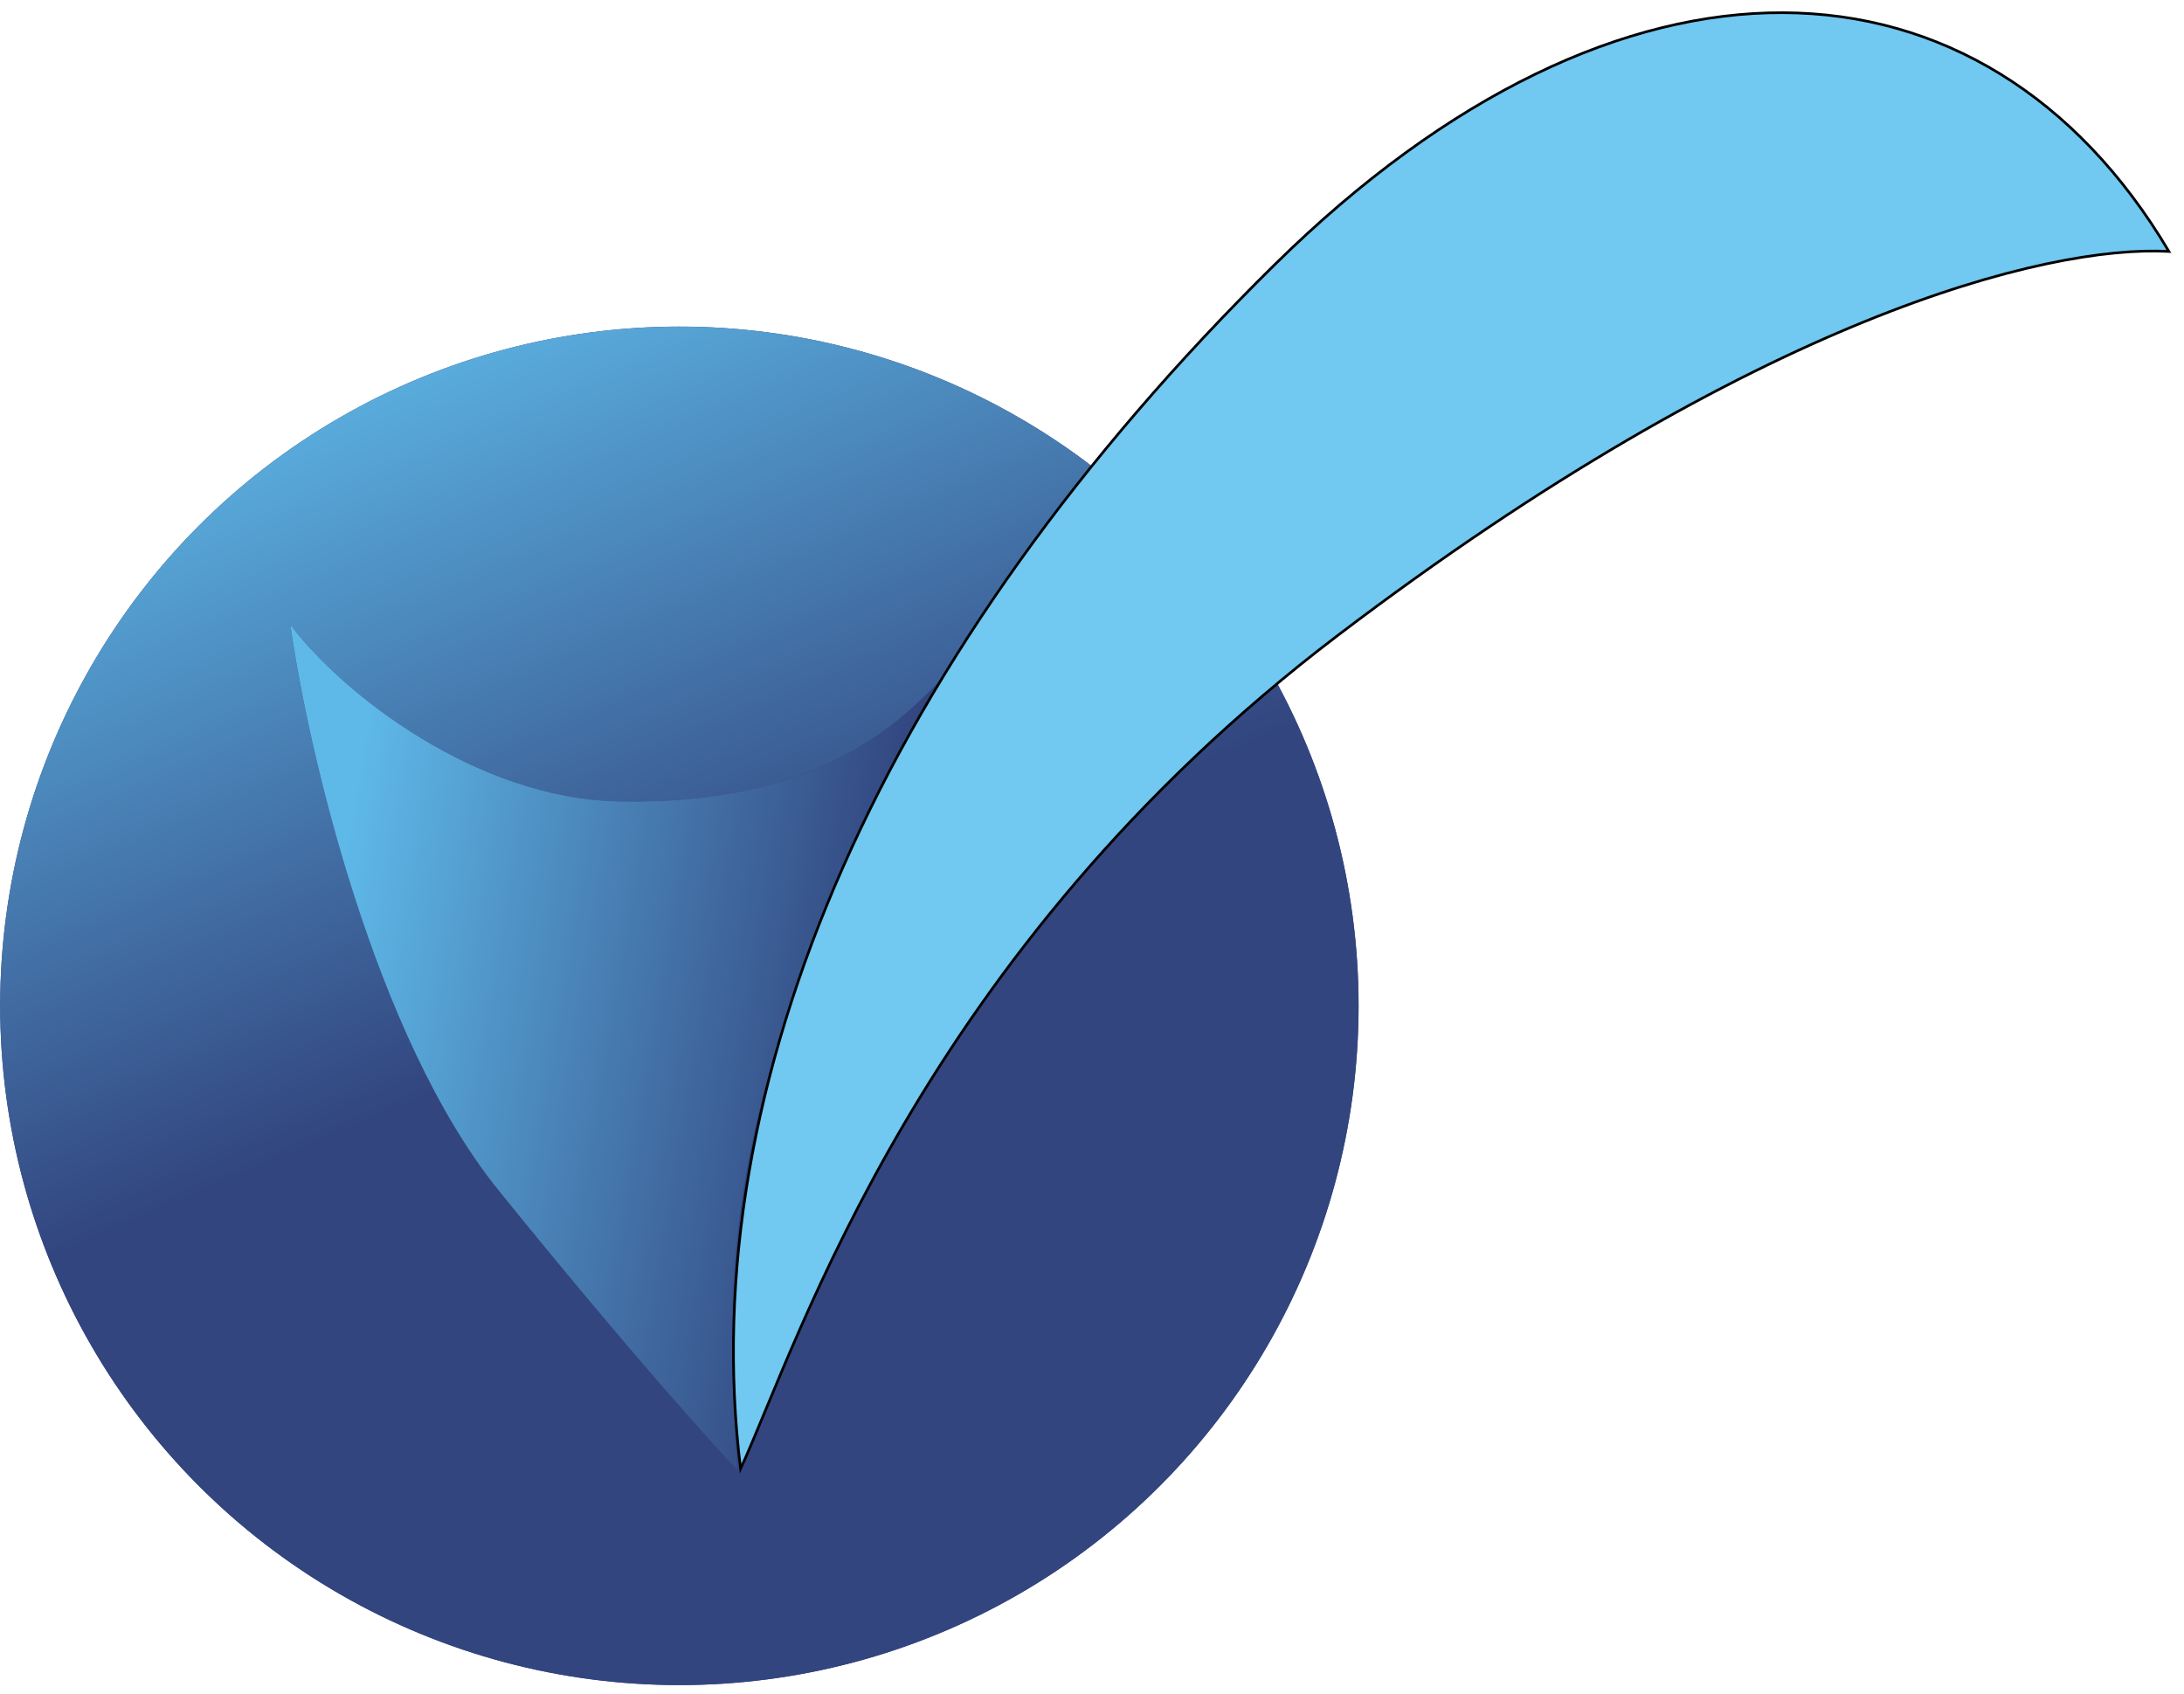
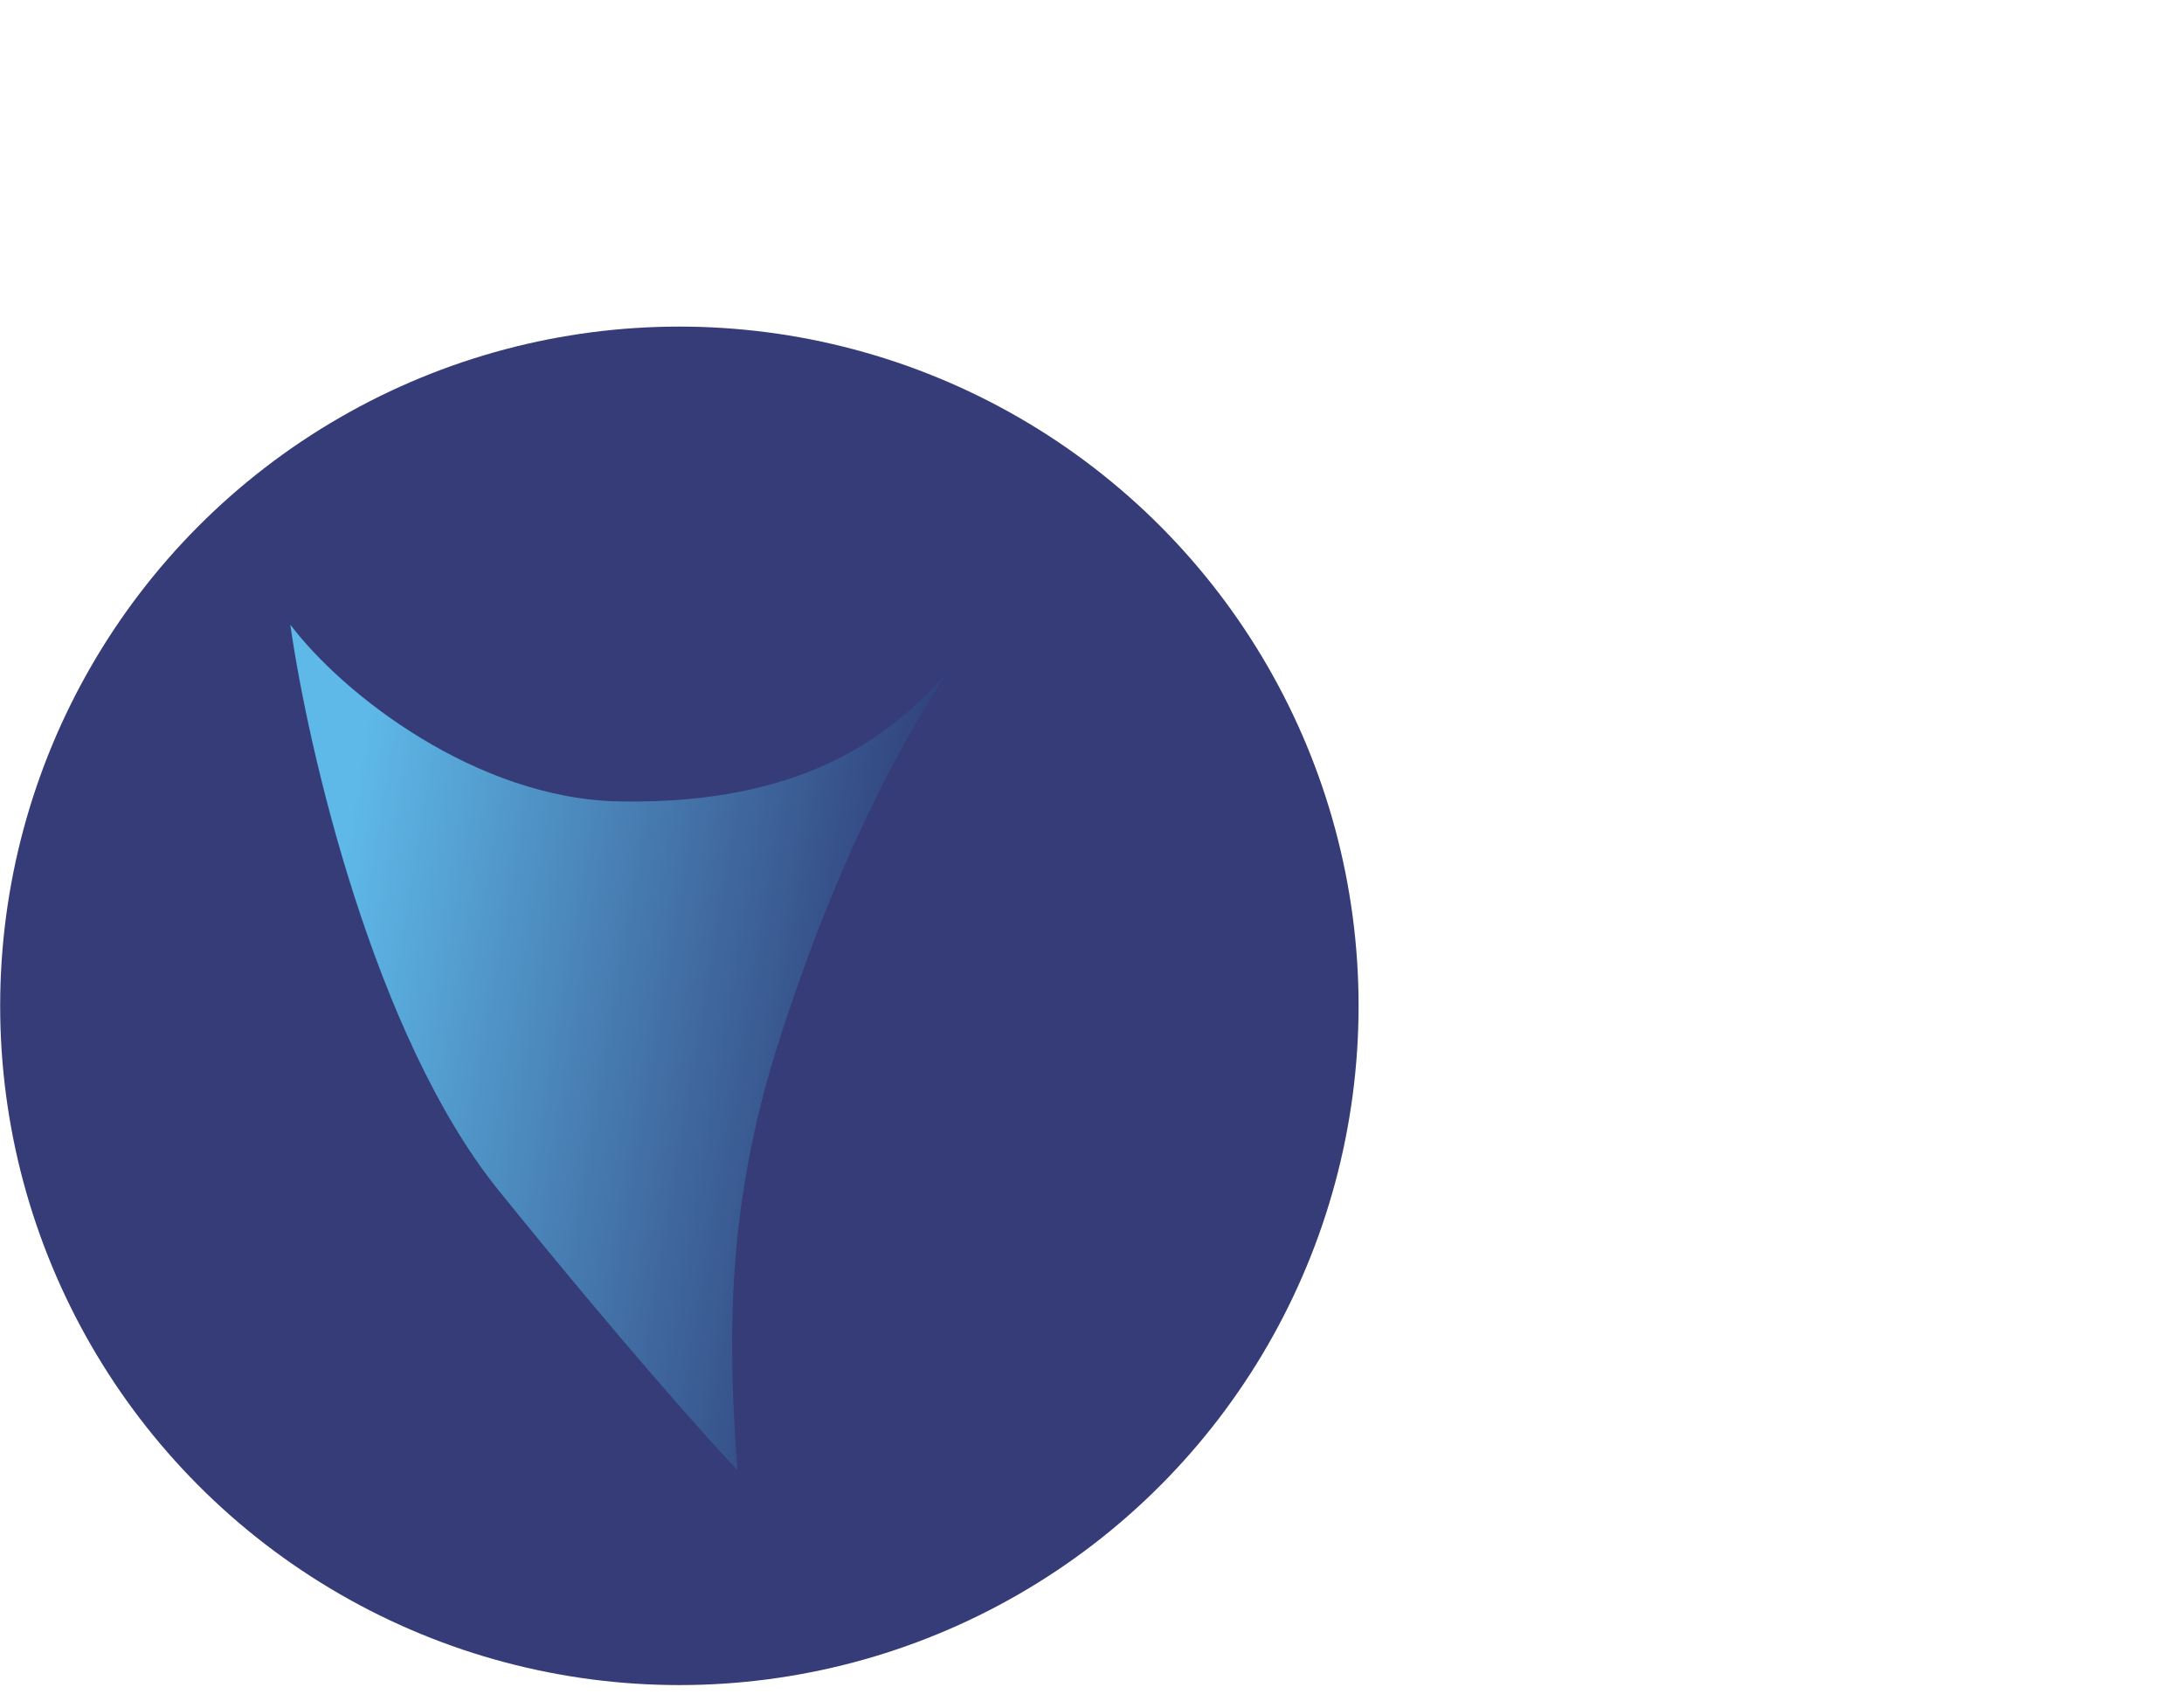
<svg xmlns="http://www.w3.org/2000/svg" width="147" height="114" viewBox="0 0 147 114" fill="none">
  <circle cx="45.727" cy="67.697" r="45.716" fill="#353C78" />
-   <circle cx="45.727" cy="67.697" r="45.716" fill="url(#paint0_linear_15323_1298)" />
  <path d="M33.566 80.124C25.187 69.756 20.725 50.416 19.541 42.042C23.092 46.747 32.086 53.746 41.644 53.937C54.959 54.204 60.463 48.789 63.57 45.504C61.617 48.611 57.001 55.979 52.563 69.649C48.992 80.646 48.923 89.356 49.633 98.943C47.769 96.99 41.946 90.492 33.566 80.124Z" fill="#353C78" />
  <path d="M33.566 80.124C25.187 69.756 20.725 50.416 19.541 42.042C23.092 46.747 32.086 53.746 41.644 53.937C54.959 54.204 60.463 48.789 63.57 45.504C61.617 48.611 57.001 55.979 52.563 69.649C48.992 80.646 48.923 89.356 49.633 98.943C47.769 96.99 41.946 90.492 33.566 80.124Z" fill="url(#paint1_linear_15323_1298)" />
-   <path d="M49.848 98.853C46.652 72.934 59.478 43.73 85.799 17.809C109.234 -5.27 133.556 -4.028 145.984 16.921C137.728 16.477 118.199 21.376 90.06 42.752C61.92 64.127 53.754 90.332 49.848 98.853Z" fill="#71C8F0" stroke="black" stroke-width="0.178" />
  <defs>
    <linearGradient id="paint0_linear_15323_1298" x1="34.099" y1="16.477" x2="53.989" y2="62.959" gradientUnits="userSpaceOnUse">
      <stop stop-color="#5EB9E8" />
      <stop offset="1" stop-color="#32457F" />
    </linearGradient>
    <linearGradient id="paint1_linear_15323_1298" x1="25.512" y1="43.228" x2="70.045" y2="50.706" gradientUnits="userSpaceOnUse">
      <stop stop-color="#5EB9E8" />
      <stop offset="0.816" stop-color="#32457F" />
    </linearGradient>
  </defs>
</svg>